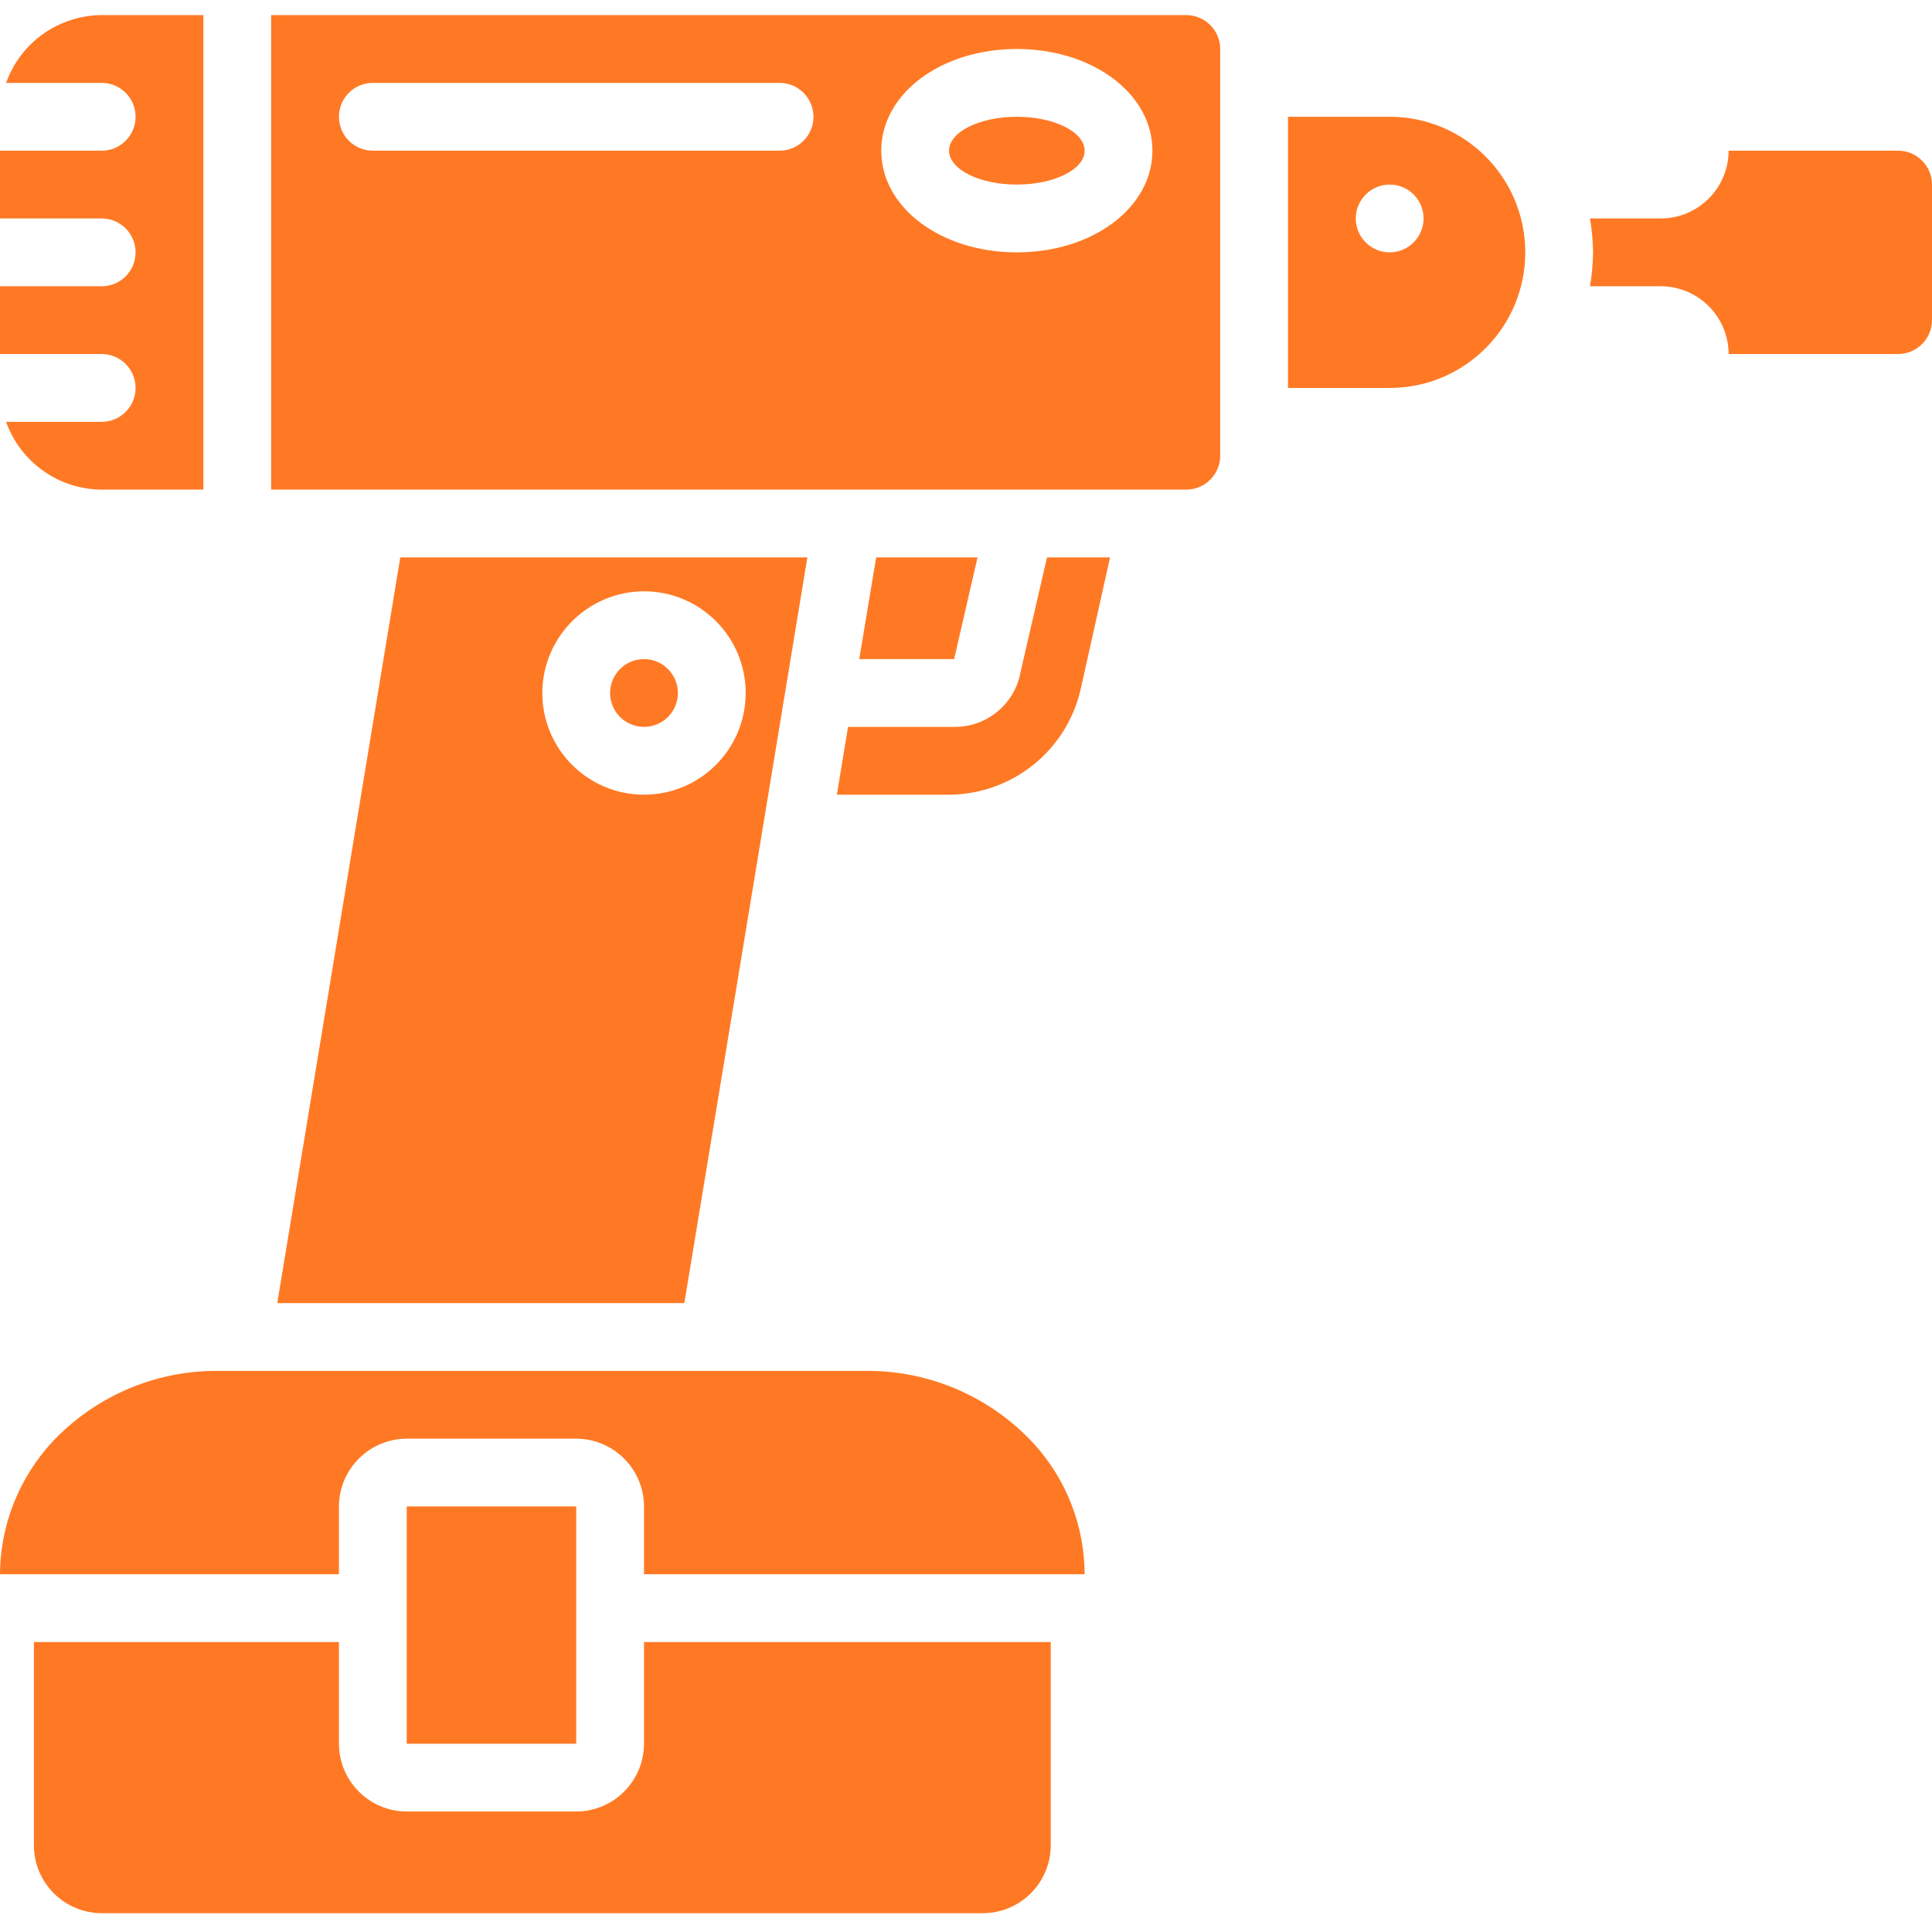
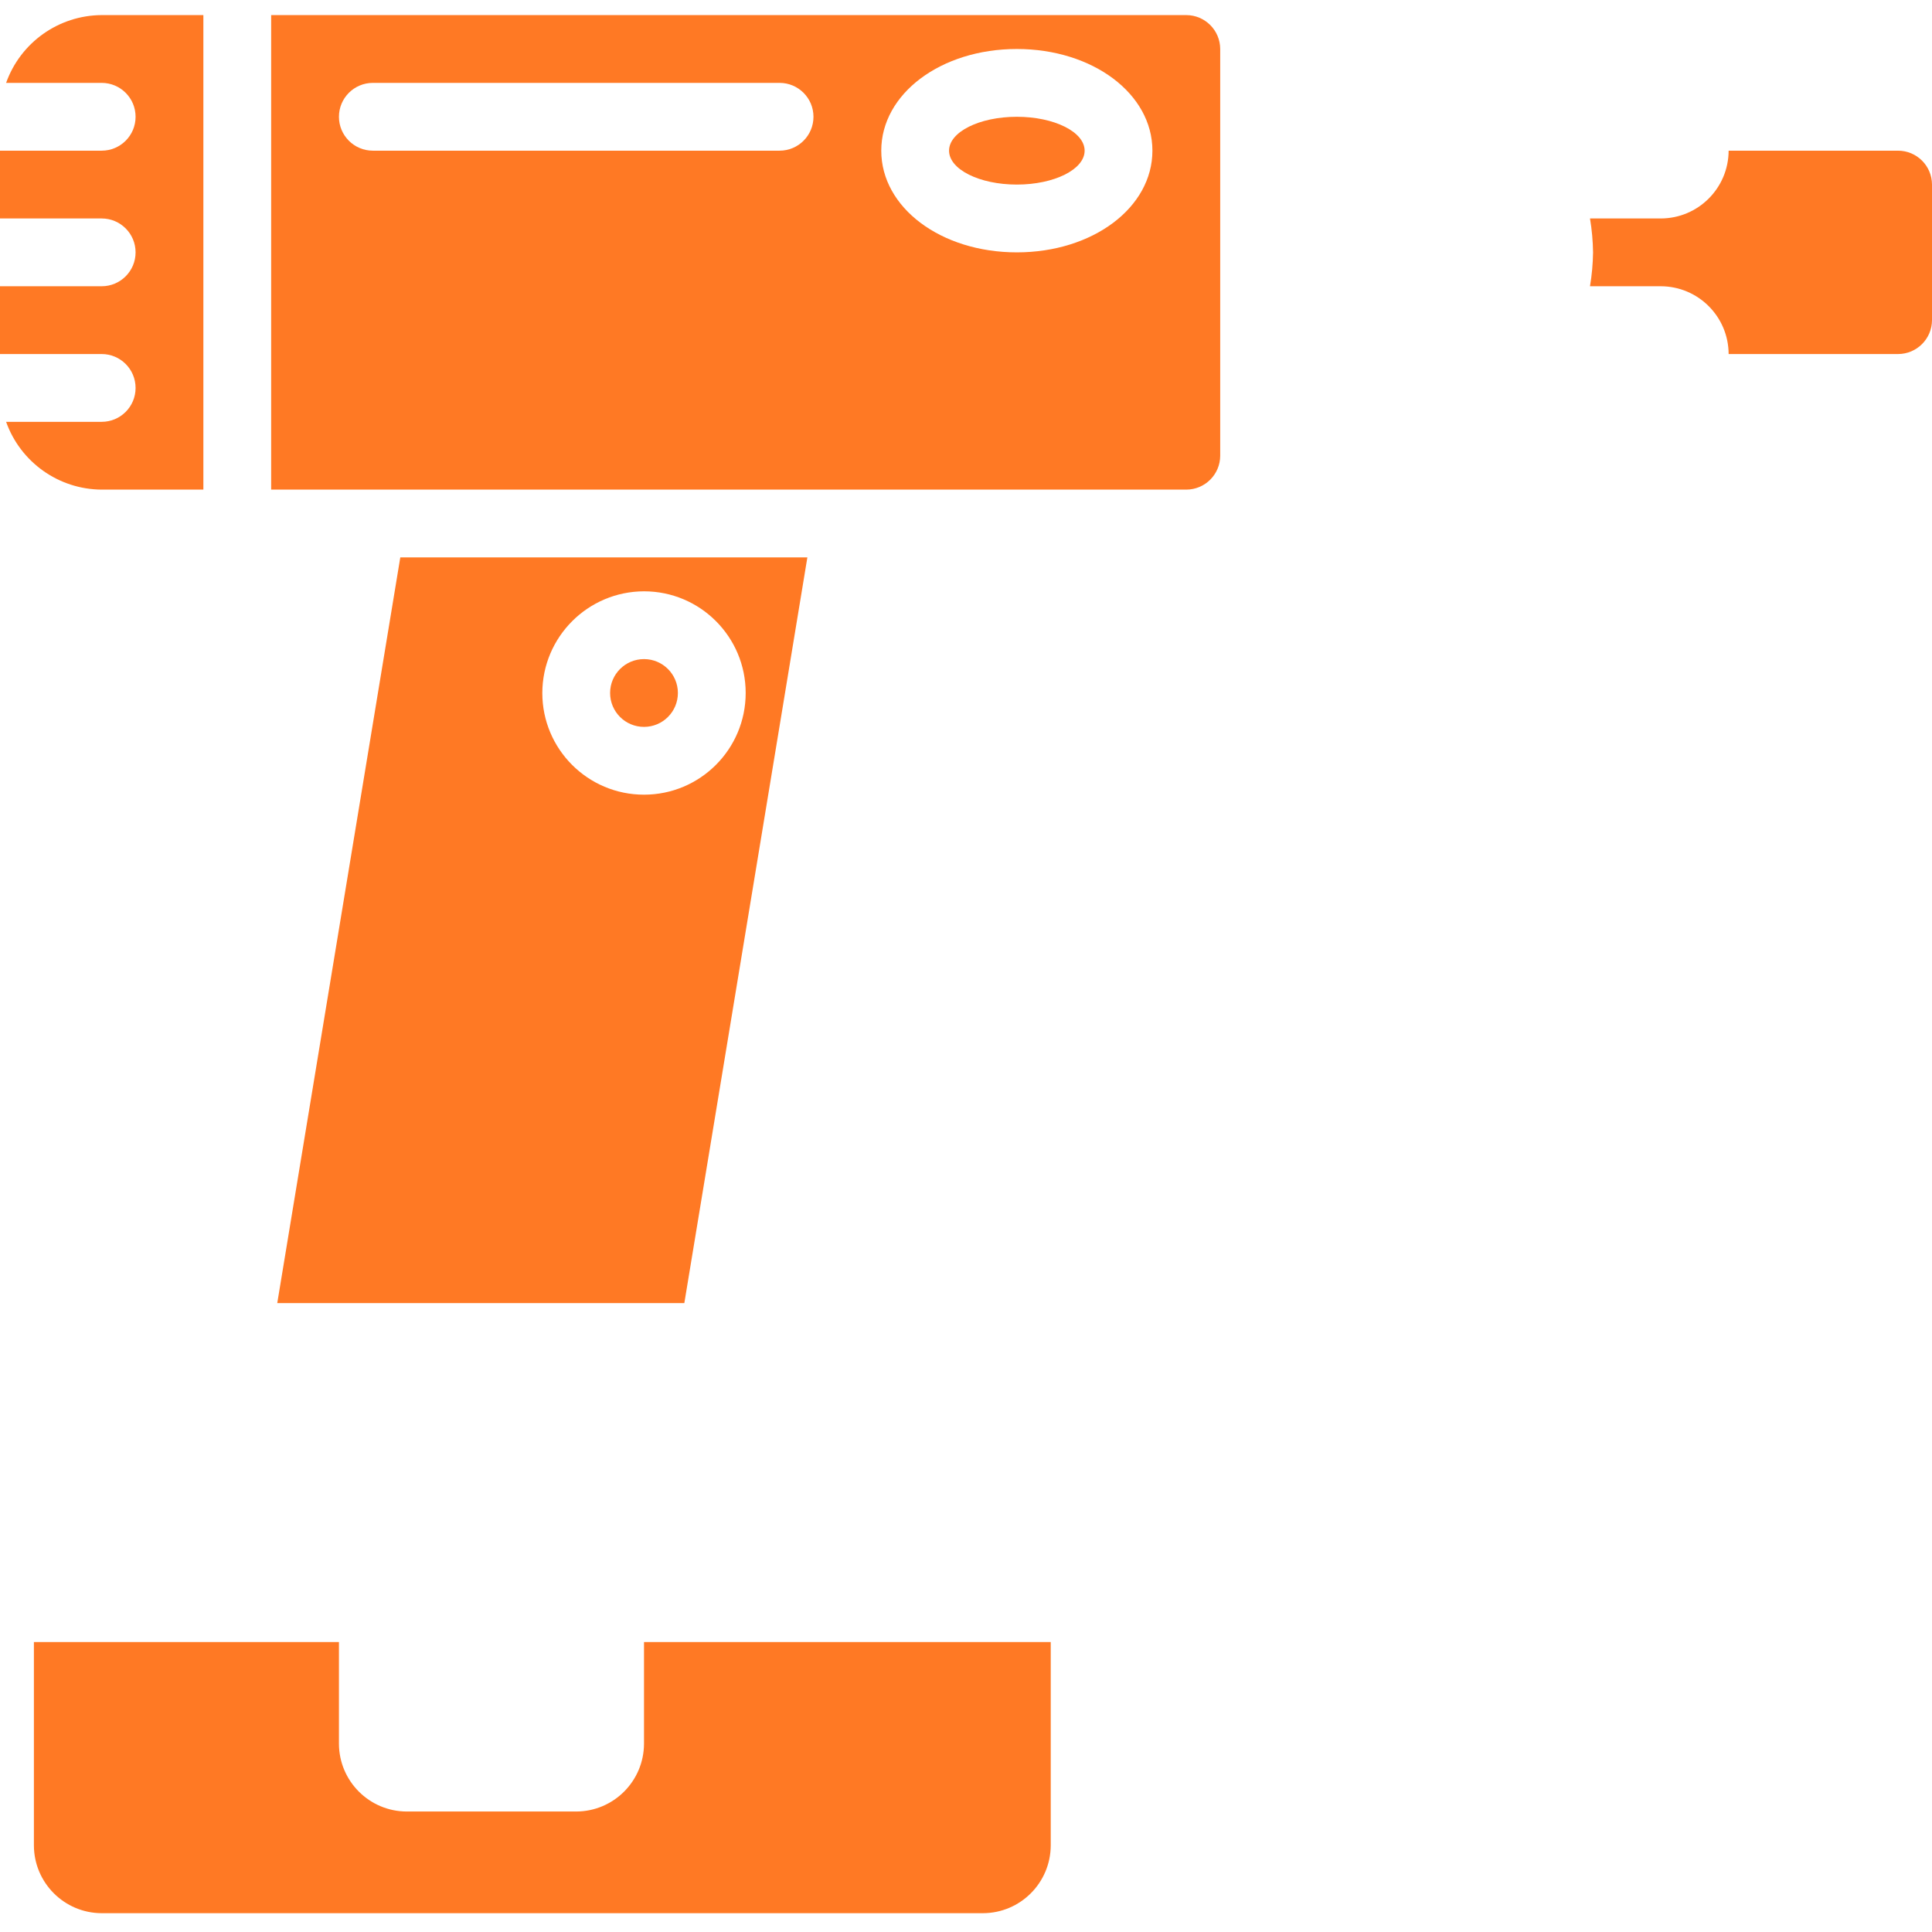
<svg xmlns="http://www.w3.org/2000/svg" width="512" height="512" viewBox="0 0 512 512" fill="none">
  <path d="M26.949 75.859H0V93.824H26.949C31.91 93.824 35.93 97.848 35.93 102.809C35.93 107.77 31.91 111.789 26.949 111.789H1.617C5.438 122.512 15.562 129.695 26.949 129.754H53.895V4H26.949C15.562 4.059 5.438 11.242 1.617 21.965H26.949C31.91 21.965 35.93 25.988 35.93 30.949C35.93 35.91 31.91 39.93 26.949 39.93H0V57.895H26.949C31.91 57.895 35.93 61.918 35.93 66.879C35.93 71.84 31.91 75.859 26.949 75.859Z" fill="#FF7924" />
-   <path d="M368.281 30.949H341.332V102.809H368.281C388.125 102.809 404.211 86.719 404.211 66.879C404.211 47.035 388.125 30.949 368.281 30.949ZM368.281 66.879C363.32 66.879 359.297 62.855 359.297 57.895C359.297 52.934 363.32 48.914 368.281 48.914C373.242 48.914 377.262 52.934 377.262 57.895C377.25 62.852 373.234 66.863 368.281 66.879Z" fill="#FF7924" />
-   <path d="M229.5 363.297H57.938C42.652 363.152 27.898 368.875 16.707 379.285C6.137 389.066 0.086 402.789 0 417.191H89.824V399.226C89.856 389.32 97.879 381.293 107.789 381.261H152.703C162.613 381.293 170.637 389.32 170.668 399.226V417.191H287.438C287.402 404.519 282.703 392.304 274.234 382.879C262.781 370.293 246.516 363.176 229.5 363.297Z" fill="#FF7924" />
  <path d="M170.668 462.105C170.637 472.016 162.613 480.043 152.703 480.07H107.789C97.879 480.043 89.856 472.016 89.824 462.105V435.156H8.984V489.051C9.012 498.961 17.039 506.988 26.949 507.016H260.492C270.402 506.988 278.426 498.961 278.457 489.051V435.156H170.668V462.105Z" fill="#FF7924" />
-   <path d="M107.789 399.227H152.703V462.105H107.789V399.227Z" fill="#FF7924" />
  <path d="M287.438 39.93C287.438 34.969 279.395 30.949 269.473 30.949C259.551 30.949 251.508 34.969 251.508 39.93C251.508 44.891 259.551 48.914 269.473 48.914C279.395 48.914 287.438 44.891 287.438 39.93Z" fill="#FF7924" />
  <path d="M503.016 39.93H458.105C458.074 49.84 450.051 57.867 440.141 57.895H421.367C421.863 60.863 422.133 63.867 422.176 66.879C422.133 69.887 421.863 72.891 421.367 75.859H440.141C450.051 75.891 458.074 83.914 458.105 93.824H503.016C507.973 93.809 511.984 89.797 512 84.844V48.914C511.984 43.957 507.973 39.945 503.016 39.93Z" fill="#FF7924" />
  <path d="M181.355 345.332L207.047 189.668L213.961 147.719H106.082L73.477 345.332H181.355ZM170.668 156.703C185.551 156.703 197.613 168.766 197.613 183.648C197.613 198.531 185.551 210.598 170.668 210.598C155.785 210.598 143.719 198.531 143.719 183.648C143.762 168.785 155.801 156.746 170.668 156.703Z" fill="#FF7924" />
  <path d="M71.859 129.754H314.387C319.34 129.738 323.355 125.727 323.367 120.773V12.984C323.355 8.027 319.34 4.016 314.387 4H71.859V129.754ZM269.473 12.984C289.594 12.984 305.402 24.84 305.402 39.93C305.402 55.02 289.594 66.879 269.473 66.879C249.352 66.879 233.543 55.02 233.543 39.93C233.543 24.84 249.352 12.984 269.473 12.984ZM98.809 21.965H206.598C211.559 21.965 215.578 25.988 215.578 30.949C215.578 35.91 211.559 39.93 206.598 39.93H98.809C93.848 39.93 89.824 35.91 89.824 30.949C89.824 25.988 93.848 21.965 98.809 21.965Z" fill="#FF7924" />
  <path d="M179.648 183.648C179.648 188.609 175.629 192.633 170.668 192.633C165.707 192.633 161.684 188.609 161.684 183.648C161.684 178.687 165.707 174.668 170.668 174.668C175.629 174.668 179.648 178.687 179.648 183.648Z" fill="#FF7924" />
-   <path d="M221.777 210.598H251.418C268.262 210.559 282.82 198.836 286.449 182.391L294.176 147.719H277.469L270.461 178.078C268.941 186.582 261.492 192.738 252.855 192.633H224.742L221.777 210.598Z" fill="#FF7924" />
-   <path d="M259.055 147.719H232.195L227.707 174.668H252.855L259.055 147.719Z" fill="#FF7924" />
</svg>